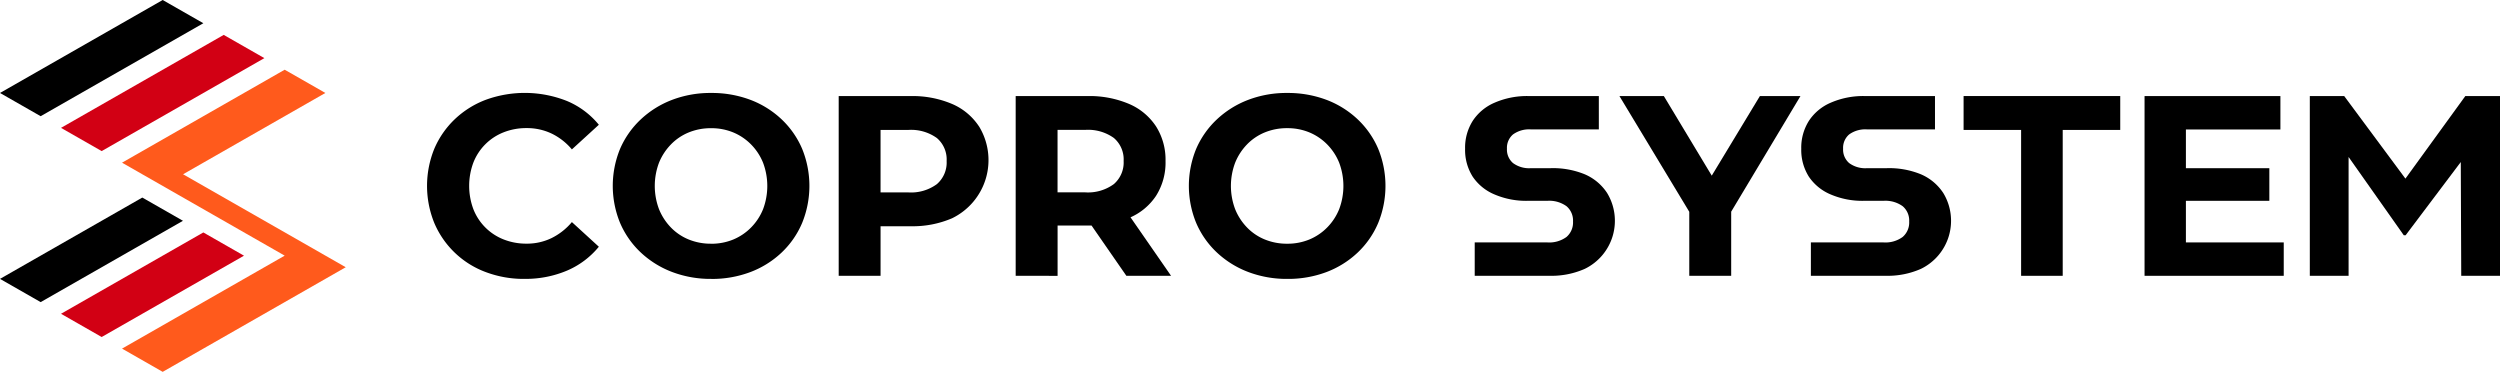
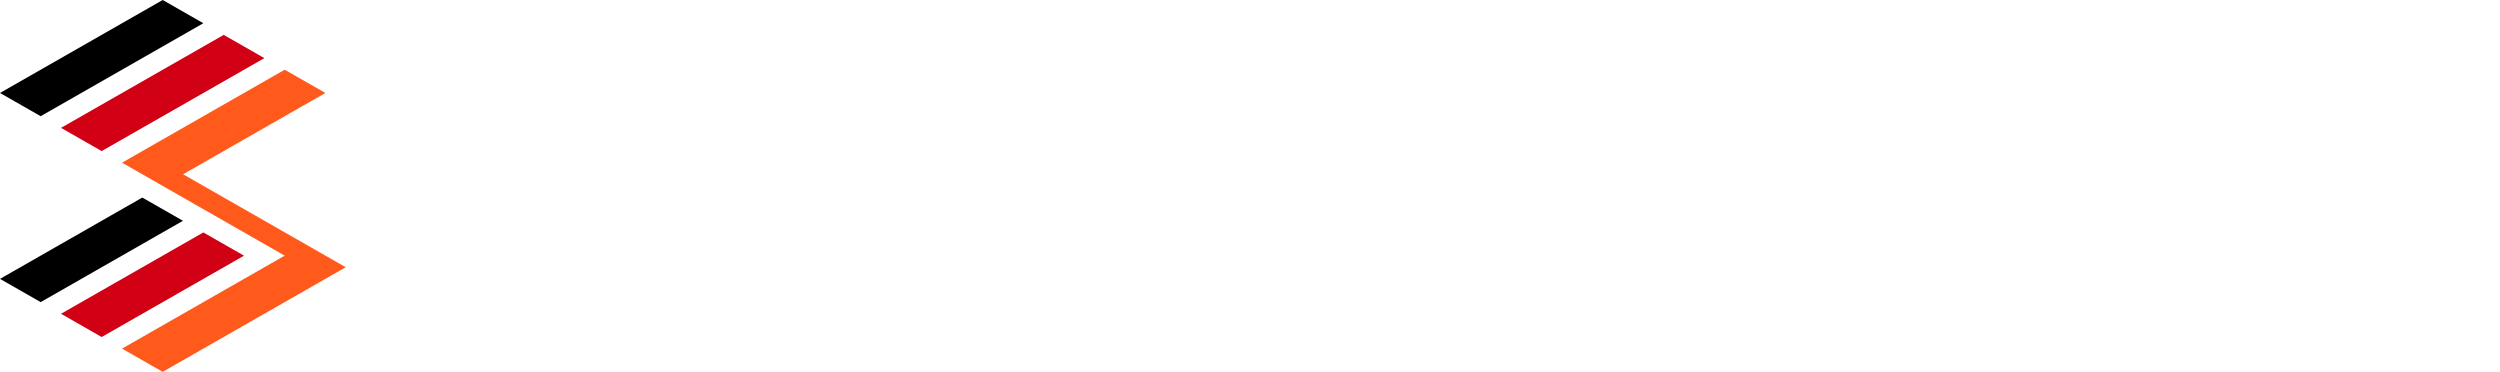
<svg xmlns="http://www.w3.org/2000/svg" width="242.025" height="35.999" viewBox="0 0 242.025 35.999">
  <defs>
    <clipPath id="a">
-       <rect width="242.025" height="35.999" fill="none" />
-     </clipPath>
+       </clipPath>
  </defs>
  <g transform="translate(0 0)">
    <path d="M15.75,0,0,9l3.936,2.249,15.75-9Z" transform="translate(0 0)" />
    <path d="M28.877,7.506l-15.75,9,3.936,2.249,15.75-9Z" transform="translate(-7.22 -4.128)" fill="#d20014" />
    <path d="M0,50.378l3.936,2.249,13.776-7.873-3.936-2.249Z" transform="translate(0 -23.379)" />
    <path d="M26.905,50.009,13.127,57.883l3.936,2.249,13.778-7.873Z" transform="translate(-7.22 -27.506)" fill="#d20014" />
    <path d="M26.254,24,42,33,26.254,42,30.19,44.25,47.911,34.122l-15.748-9,13.776-7.872L42,15Z" transform="translate(-14.44 -8.251)" fill="#ff5a1c" />
    <g transform="translate(0 0)">
      <g clip-path="url(#a)">
-         <path d="M101.3,38a10.417,10.417,0,0,1-3.742-.659A8.687,8.687,0,0,1,92.581,32.6a9.528,9.528,0,0,1,0-7.21,8.624,8.624,0,0,1,1.989-2.859,8.935,8.935,0,0,1,3.008-1.877,11.05,11.05,0,0,1,7.844.124,7.954,7.954,0,0,1,3.083,2.3l-2.61,2.386a5.927,5.927,0,0,0-1.976-1.541,5.548,5.548,0,0,0-2.4-.522,5.936,5.936,0,0,0-2.237.41,5.169,5.169,0,0,0-2.921,2.921,6.449,6.449,0,0,0,0,4.525,5.169,5.169,0,0,0,2.921,2.921,5.936,5.936,0,0,0,2.237.41,5.436,5.436,0,0,0,2.4-.535,6.057,6.057,0,0,0,1.976-1.554l2.61,2.387a8.063,8.063,0,0,1-3.083,2.312,10.3,10.3,0,0,1-4.127.8" transform="translate(-50.531 -11)" />
        <path d="M218.513,38.066v-17.4h6.944a9.791,9.791,0,0,1,4.028.758A5.9,5.9,0,0,1,232.1,23.6a6.028,6.028,0,0,1,.92,3.356,6.013,6.013,0,0,1-.92,3.369,5.769,5.769,0,0,1-2.61,2.138,10.067,10.067,0,0,1-4.028.733h-4.732l1.84-1.74v6.613Zm4.053-6.166-1.84-1.914h4.508a4.228,4.228,0,0,0,2.785-.8,2.766,2.766,0,0,0,.945-2.238,2.729,2.729,0,0,0-.945-2.225,4.275,4.275,0,0,0-2.785-.783h-4.508l1.84-1.914Zm6.663,6.166-4.375-6.315h4.326l4.376,6.315Z" transform="translate(-120.185 -11.365)" />
        <path d="M265.3,38a10.478,10.478,0,0,1-3.8-.671,9.183,9.183,0,0,1-3.033-1.889,8.535,8.535,0,0,1-2-2.859,9.433,9.433,0,0,1,0-7.172,8.572,8.572,0,0,1,2-2.847,9.222,9.222,0,0,1,3.021-1.889A10.378,10.378,0,0,1,265.272,20a10.563,10.563,0,0,1,3.792.659,9.068,9.068,0,0,1,3.02,1.877,8.535,8.535,0,0,1,2,2.859,9.5,9.5,0,0,1,0,7.2,8.507,8.507,0,0,1-2,2.872,9.052,9.052,0,0,1-3.02,1.877A10.492,10.492,0,0,1,265.3,38m-.025-3.406a5.523,5.523,0,0,0,2.151-.41,5.214,5.214,0,0,0,1.728-1.168,5.39,5.39,0,0,0,1.156-1.765,6.38,6.38,0,0,0,0-4.5,5.4,5.4,0,0,0-1.156-1.765,5.235,5.235,0,0,0-1.728-1.168,5.523,5.523,0,0,0-2.151-.41,5.614,5.614,0,0,0-2.163.41,5.067,5.067,0,0,0-1.728,1.168,5.494,5.494,0,0,0-1.144,1.765,6.38,6.38,0,0,0,0,4.5,5.489,5.489,0,0,0,1.144,1.765,5.048,5.048,0,0,0,1.728,1.168,5.614,5.614,0,0,0,2.163.41" transform="translate(-140.665 -11)" />
        <path d="M194.017,23.6a5.9,5.9,0,0,0-2.611-2.175,9.78,9.78,0,0,0-4.027-.759h-6.944v17.4h4.053v-4.8h2.892a9.653,9.653,0,0,0,4.027-.77,6.259,6.259,0,0,0,2.611-8.9M189.94,29.19a4.226,4.226,0,0,1-2.785.8h-2.668V23.944h2.668a4.275,4.275,0,0,1,2.785.783,2.729,2.729,0,0,1,.945,2.225,2.764,2.764,0,0,1-.945,2.238" transform="translate(-99.241 -11.364)" />
-         <path d="M141.364,38a10.478,10.478,0,0,1-3.8-.671,9.183,9.183,0,0,1-3.033-1.889,8.536,8.536,0,0,1-2-2.859,9.433,9.433,0,0,1,0-7.172,8.573,8.573,0,0,1,2-2.847,9.222,9.222,0,0,1,3.021-1.889A10.377,10.377,0,0,1,141.339,20a10.563,10.563,0,0,1,3.792.659,9.067,9.067,0,0,1,3.02,1.877,8.536,8.536,0,0,1,2,2.859,9.5,9.5,0,0,1,0,7.2,8.508,8.508,0,0,1-2,2.872,9.052,9.052,0,0,1-3.02,1.877,10.492,10.492,0,0,1-3.767.659m-.025-3.406a5.523,5.523,0,0,0,2.15-.41,5.215,5.215,0,0,0,1.728-1.168,5.389,5.389,0,0,0,1.156-1.765,6.379,6.379,0,0,0,0-4.5,5.394,5.394,0,0,0-1.156-1.765,5.235,5.235,0,0,0-1.728-1.168,5.523,5.523,0,0,0-2.15-.41,5.614,5.614,0,0,0-2.163.41,5.067,5.067,0,0,0-1.727,1.168A5.494,5.494,0,0,0,136.3,26.75a6.379,6.379,0,0,0,0,4.5,5.489,5.489,0,0,0,1.144,1.765,5.048,5.048,0,0,0,1.727,1.168,5.614,5.614,0,0,0,2.163.41" transform="translate(-72.501 -11)" />
        <path d="M428.013,38.066V23.944h-5.569V20.663h15.165v3.281H432.04V38.066Z" transform="translate(-232.349 -11.365)" />
-         <path d="M465.38,34.834h9.472v3.232H461.377v-17.4h13.152V23.9H465.38Zm-.3-7.185h8.378v3.157h-8.378Z" transform="translate(-253.763 -11.365)" />
-         <path d="M355.163,38.066v-7.11l.92,2.436L348.4,20.663h4.3l5.867,9.746h-2.461L362,20.663h3.928L358.3,33.392l.92-2.436v7.11Z" transform="translate(-191.624 -11.365)" />
+         <path d="M355.163,38.066v-7.11l.92,2.436L348.4,20.663h4.3l5.867,9.746h-2.461L362,20.663h3.928L358.3,33.392l.92-2.436Z" transform="translate(-191.624 -11.365)" />
        <path d="M511.986,20.663l-5.8,7.994-5.928-7.994H496.93v17.4h3.754v-11.5l5.343,7.577h.179l5.339-7.088.045,11.016h3.754v-17.4Z" transform="translate(-273.317 -11.365)" />
        <path d="M328.94,30.038a4.874,4.874,0,0,0-2.157-1.8,8.1,8.1,0,0,0-3.329-.591h-1.886a2.626,2.626,0,0,1-1.73-.495,1.717,1.717,0,0,1-.587-1.39,1.7,1.7,0,0,1,.587-1.383,2.656,2.656,0,0,1,1.73-.487h6.578V20.663H321.28a7.863,7.863,0,0,0-3.241.65,4.75,4.75,0,0,0-2.1,1.751,4.852,4.852,0,0,0-.74,2.7,4.839,4.839,0,0,0,.74,2.711,4.755,4.755,0,0,0,2.1,1.711,7.766,7.766,0,0,0,3.241.62h1.881a2.85,2.85,0,0,1,1.856.522,1.819,1.819,0,0,1,.63,1.484,1.843,1.843,0,0,1-.63,1.492,2.817,2.817,0,0,1-1.856.53H316.13v3.232h7.324a7.968,7.968,0,0,0,3.329-.672,5.173,5.173,0,0,0,2.157-7.356" transform="translate(-173.363 -11.365)" />
        <path d="M401.259,30.038a4.874,4.874,0,0,0-2.157-1.8,8.1,8.1,0,0,0-3.329-.591h-1.886a2.626,2.626,0,0,1-1.73-.495,1.717,1.717,0,0,1-.587-1.39,1.7,1.7,0,0,1,.587-1.383,2.656,2.656,0,0,1,1.73-.487h6.578V20.663H393.6a7.864,7.864,0,0,0-3.241.65,4.75,4.75,0,0,0-2.1,1.751,4.852,4.852,0,0,0-.74,2.7,4.838,4.838,0,0,0,.74,2.711,4.755,4.755,0,0,0,2.1,1.711,7.766,7.766,0,0,0,3.241.62h1.881a2.85,2.85,0,0,1,1.856.522,1.82,1.82,0,0,1,.63,1.484,1.844,1.844,0,0,1-.63,1.492,2.817,2.817,0,0,1-1.856.53h-7.031v3.232h7.324a7.969,7.969,0,0,0,3.329-.672,5.173,5.173,0,0,0,2.157-7.356" transform="translate(-213.139 -11.365)" />
      </g>
    </g>
  </g>
</svg>